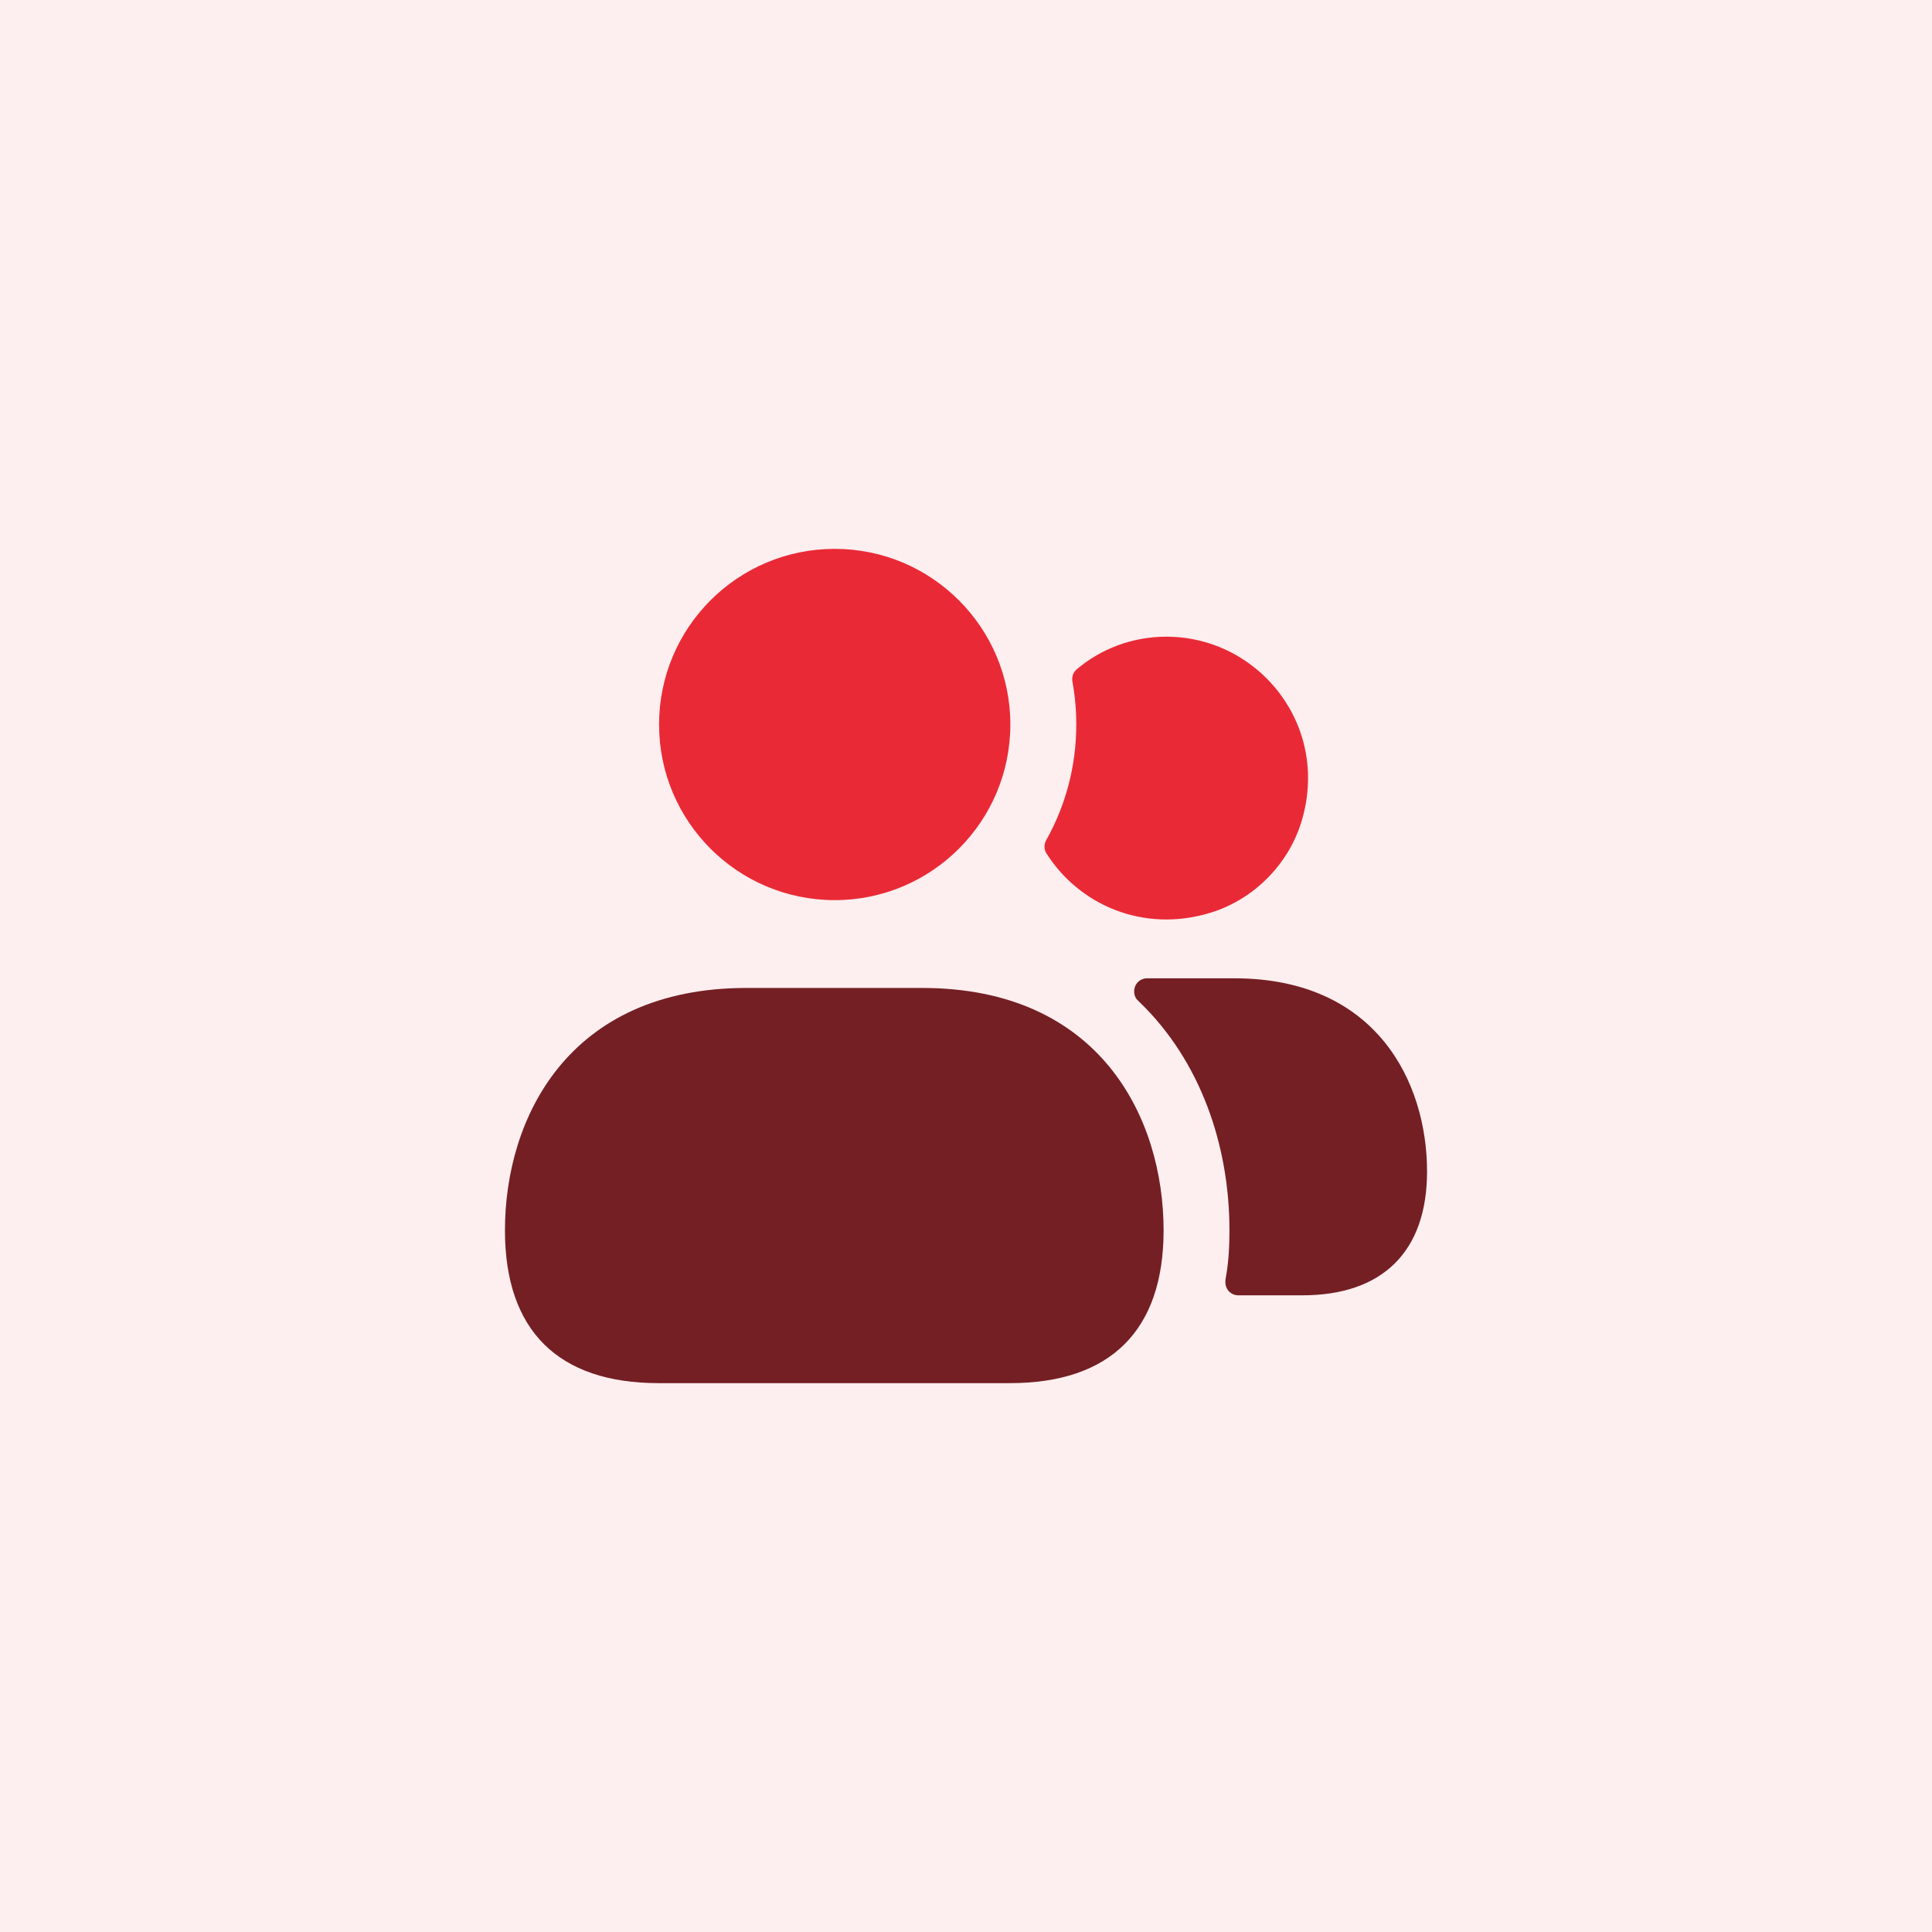
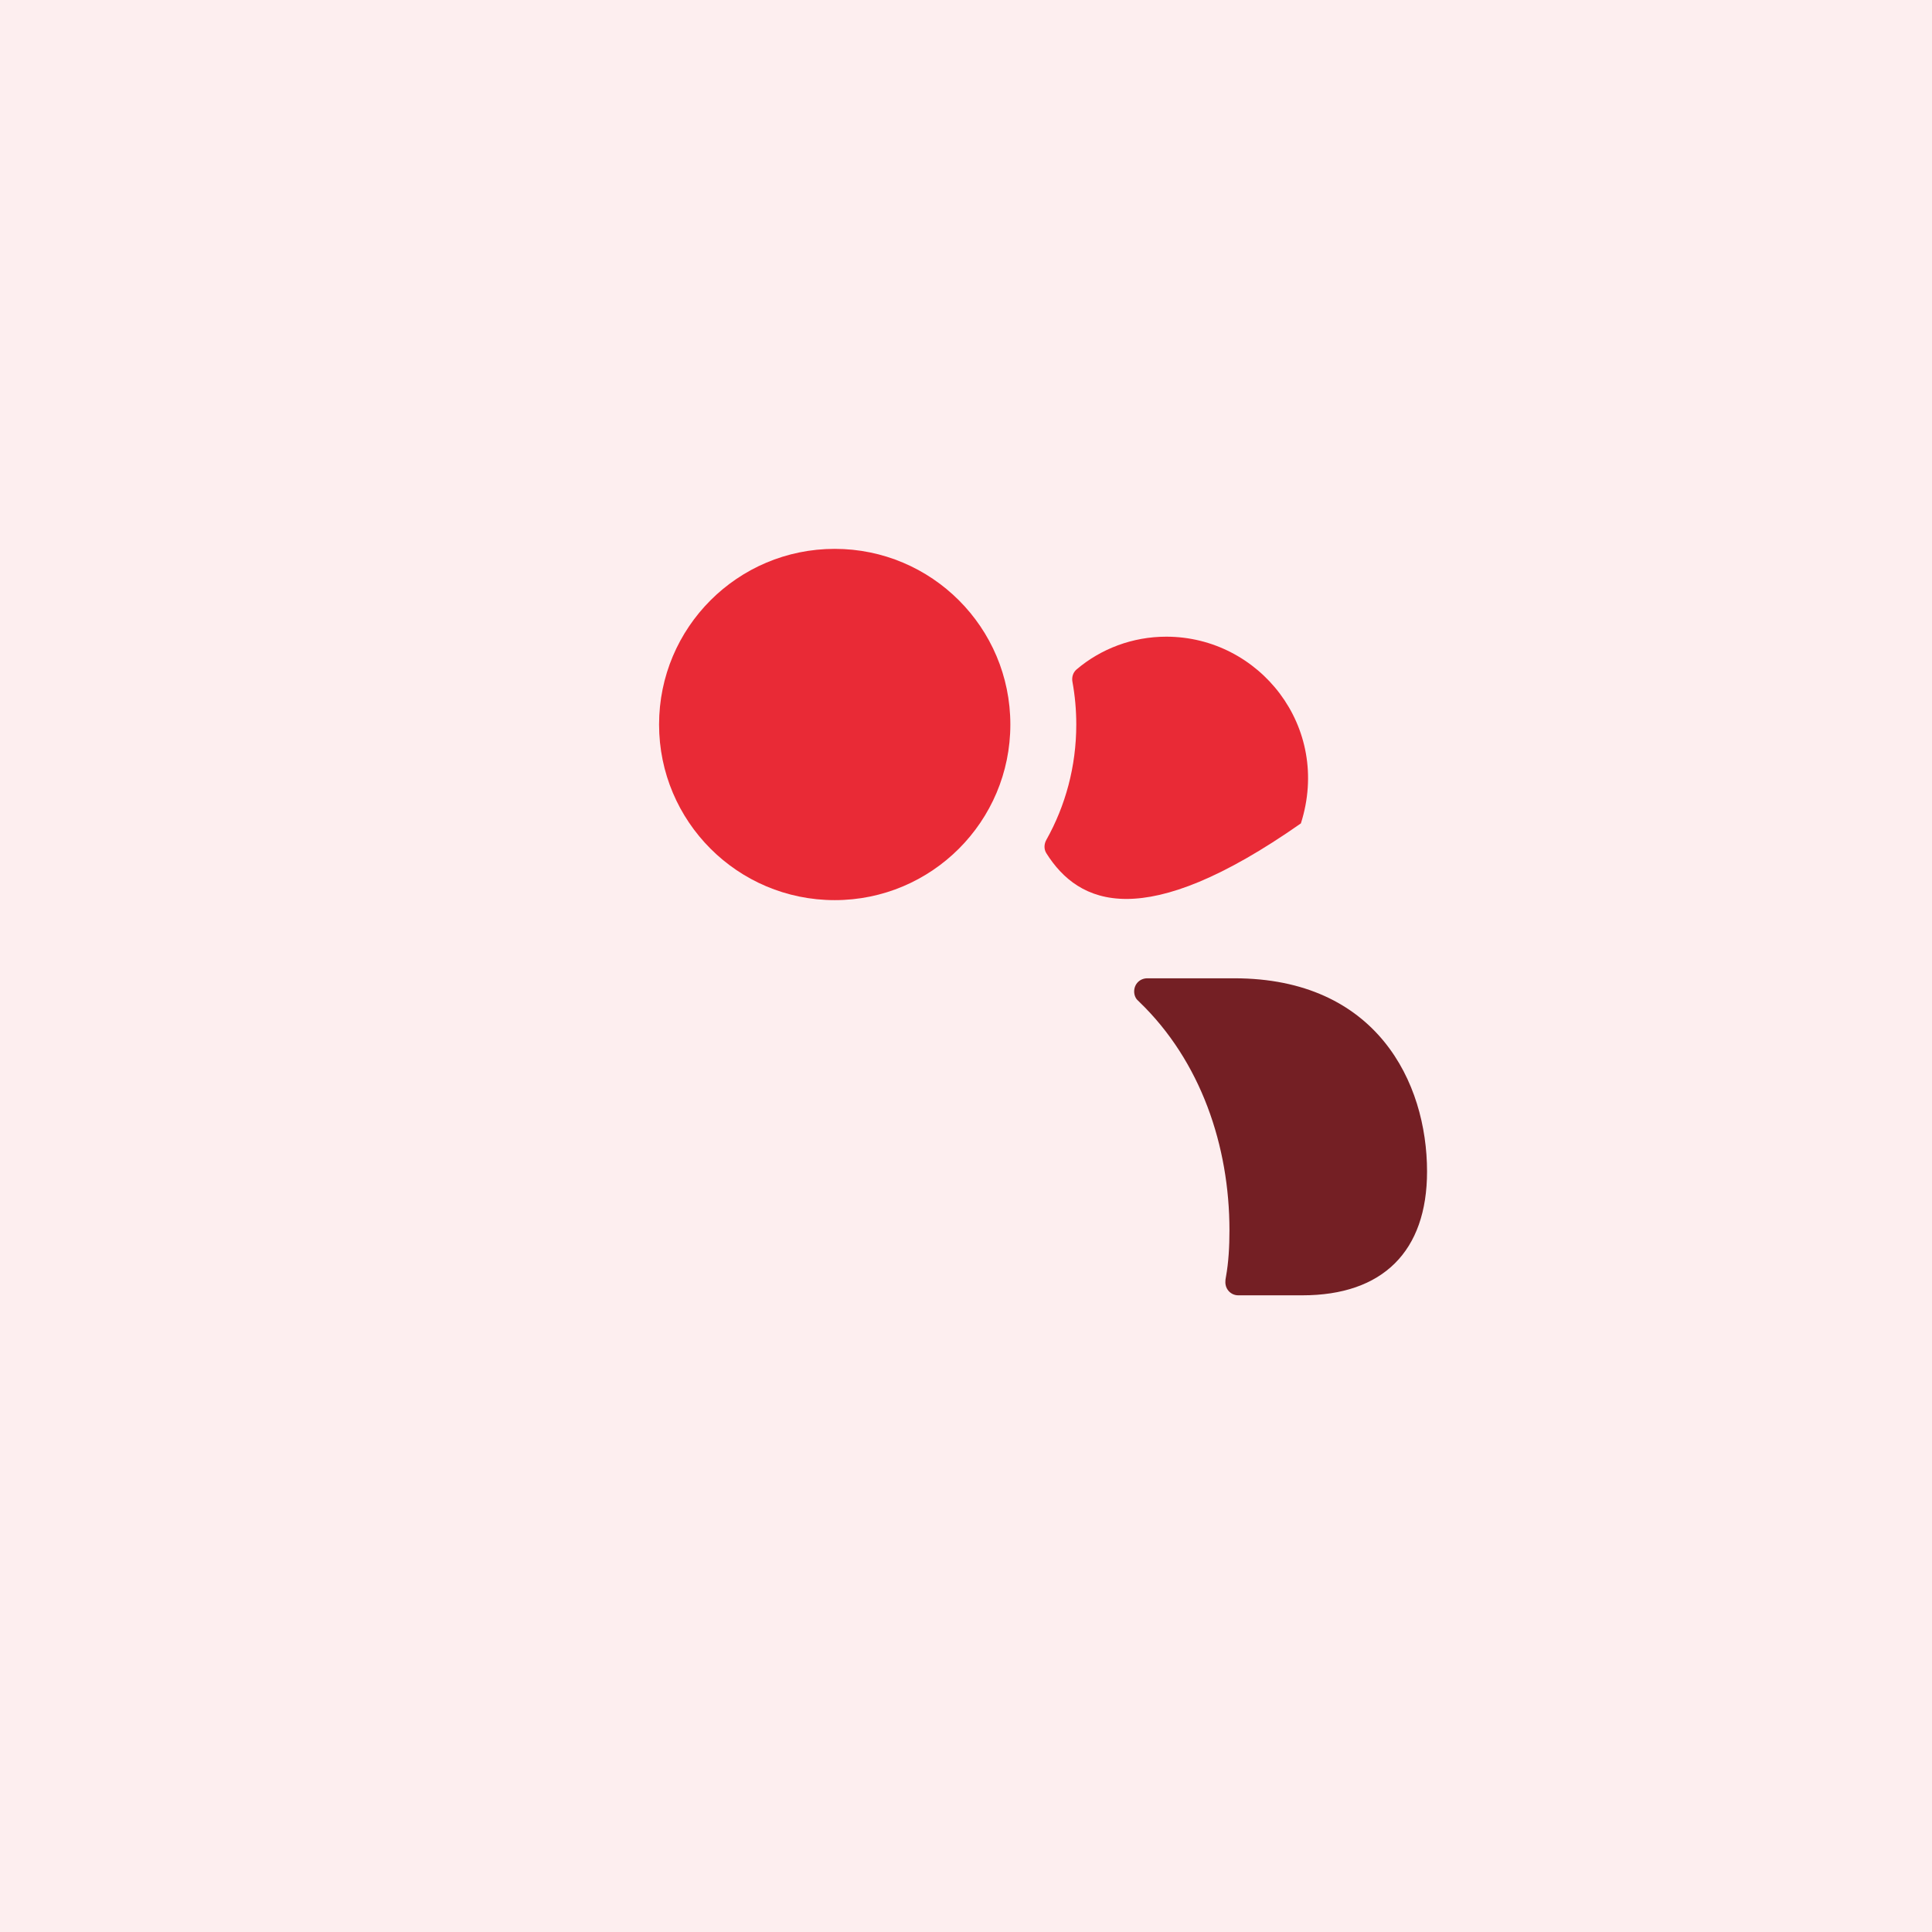
<svg xmlns="http://www.w3.org/2000/svg" width="88" height="88" viewBox="0 0 88 88" fill="none">
  <rect width="88" height="88" fill="#E92A36" fill-opacity="0.08" />
-   <path d="M59.254 37.504C58.646 39.414 57.087 40.964 55.173 41.562C52.077 42.53 49.132 41.202 47.66 38.864C47.544 38.68 47.553 38.448 47.658 38.258C48.529 36.706 49.023 34.914 49.023 33C49.023 32.336 48.964 31.688 48.848 31.054C48.81 30.846 48.874 30.63 49.036 30.492C50.146 29.55 51.583 29 53.123 29C57.355 29 60.654 33.102 59.254 37.504Z" fill="#E92A36" />
+   <path d="M59.254 37.504C52.077 42.53 49.132 41.202 47.66 38.864C47.544 38.68 47.553 38.448 47.658 38.258C48.529 36.706 49.023 34.914 49.023 33C49.023 32.336 48.964 31.688 48.848 31.054C48.81 30.846 48.874 30.63 49.036 30.492C50.146 29.55 51.583 29 53.123 29C57.355 29 60.654 33.102 59.254 37.504Z" fill="#E92A36" />
  <path d="M65 53.36C65 57 62.98 59 59.32 59H56.4C56.08 59 55.814 58.742 55.814 58.402C55.814 58.322 55.82 58.248 55.84 58.16C55.96 57.5 56 56.78 56 56.04C56 52.2 54.7 48.34 51.9 45.64C51.88 45.62 51.86 45.6 51.84 45.58C51.72 45.48 51.66 45.32 51.66 45.16C51.66 44.82 51.92 44.56 52.26 44.56H56.22C62.7 44.56 65 49.3 65 53.36Z" fill="#741F24" />
  <path d="M38.02 41C42.438 41 46.02 37.418 46.02 33C46.02 28.582 42.438 25 38.02 25C33.601 25 30.02 28.582 30.02 33C30.02 37.418 33.601 41 38.02 41Z" fill="#E92A36" />
-   <path d="M53 56.04C53 60.6 50.58 63 46 63H30C25.42 63 23 60.6 23 56.04C23 50.94 25.88 45 34 45H42C50.12 45 53 50.94 53 56.04Z" fill="#741F24" />
</svg>